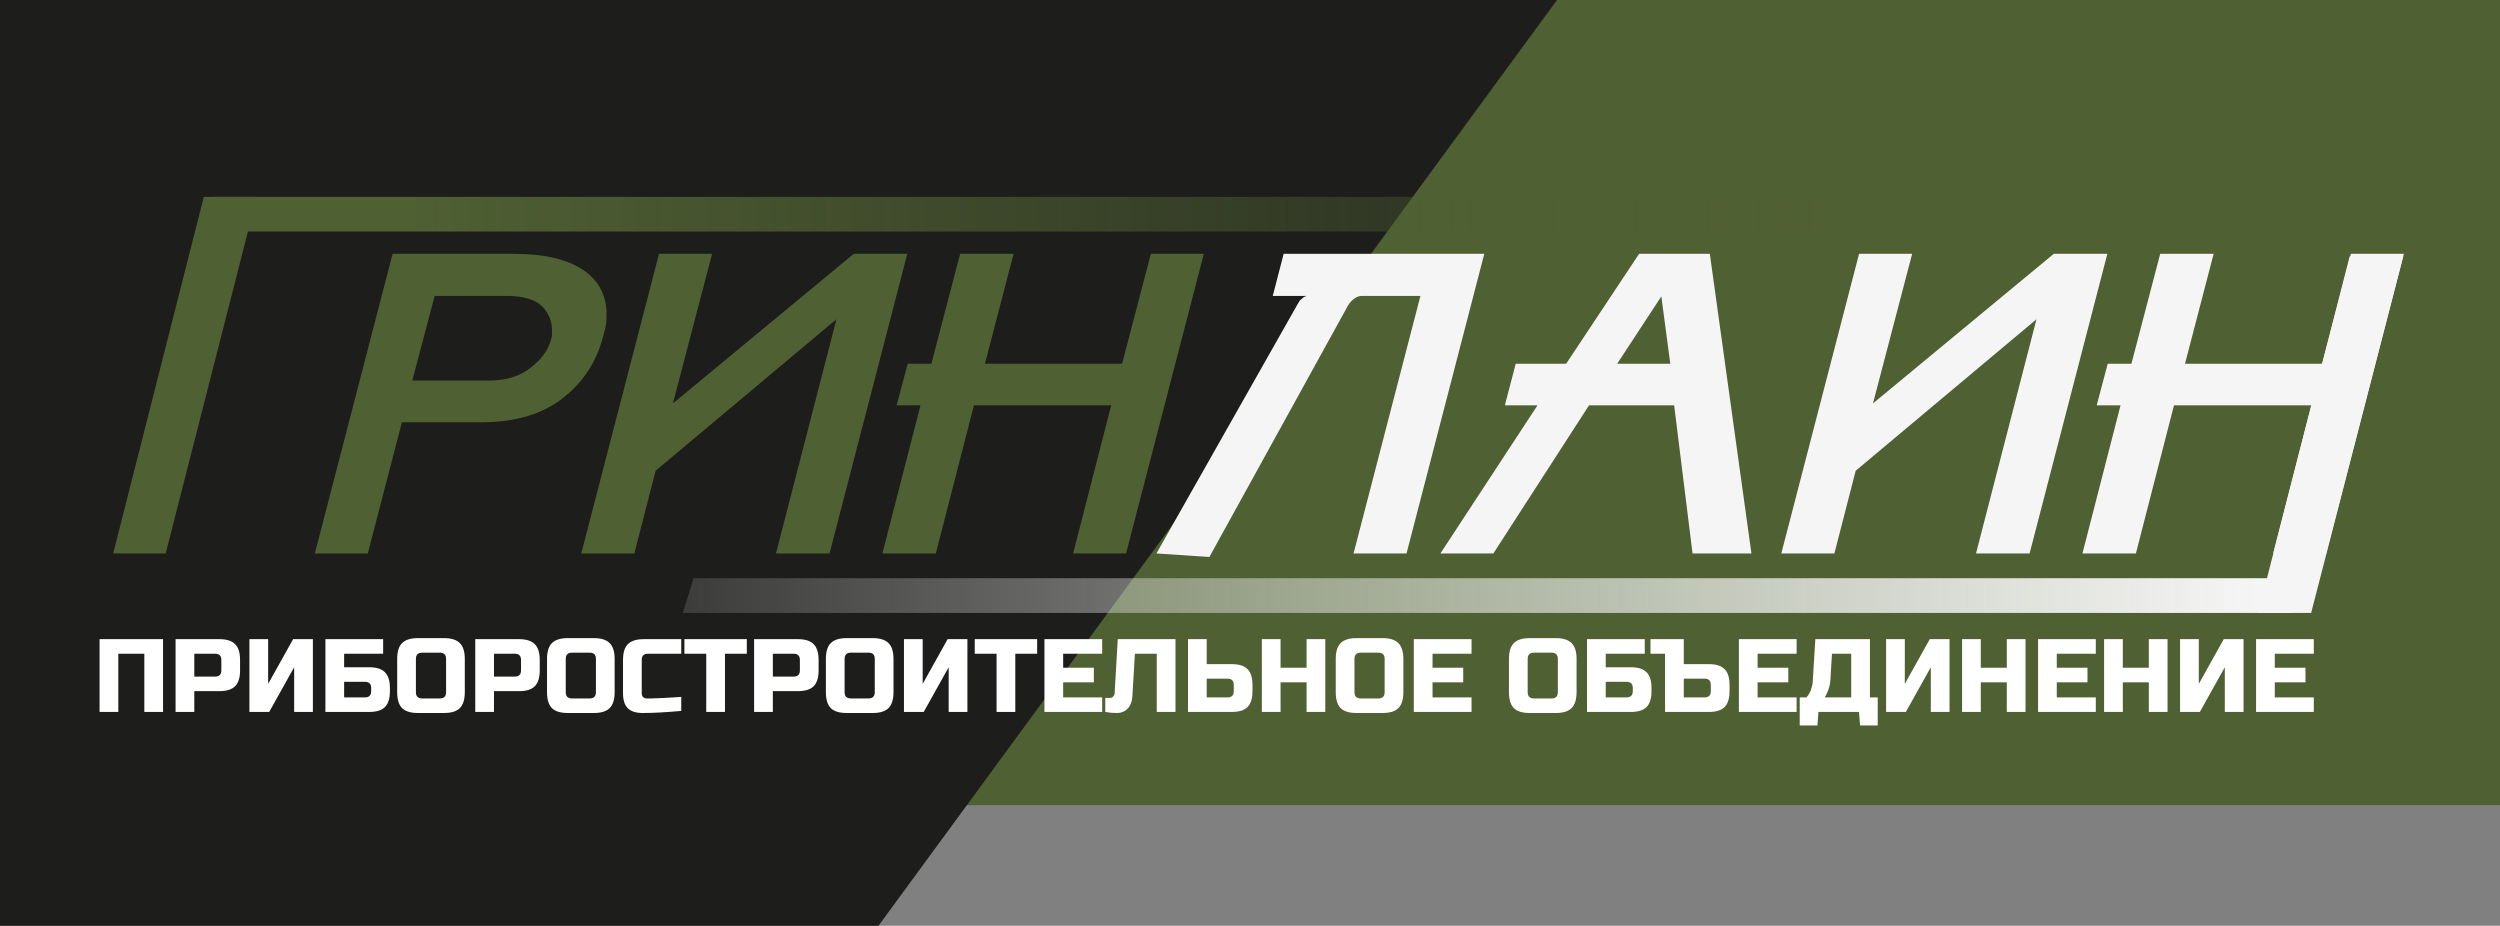
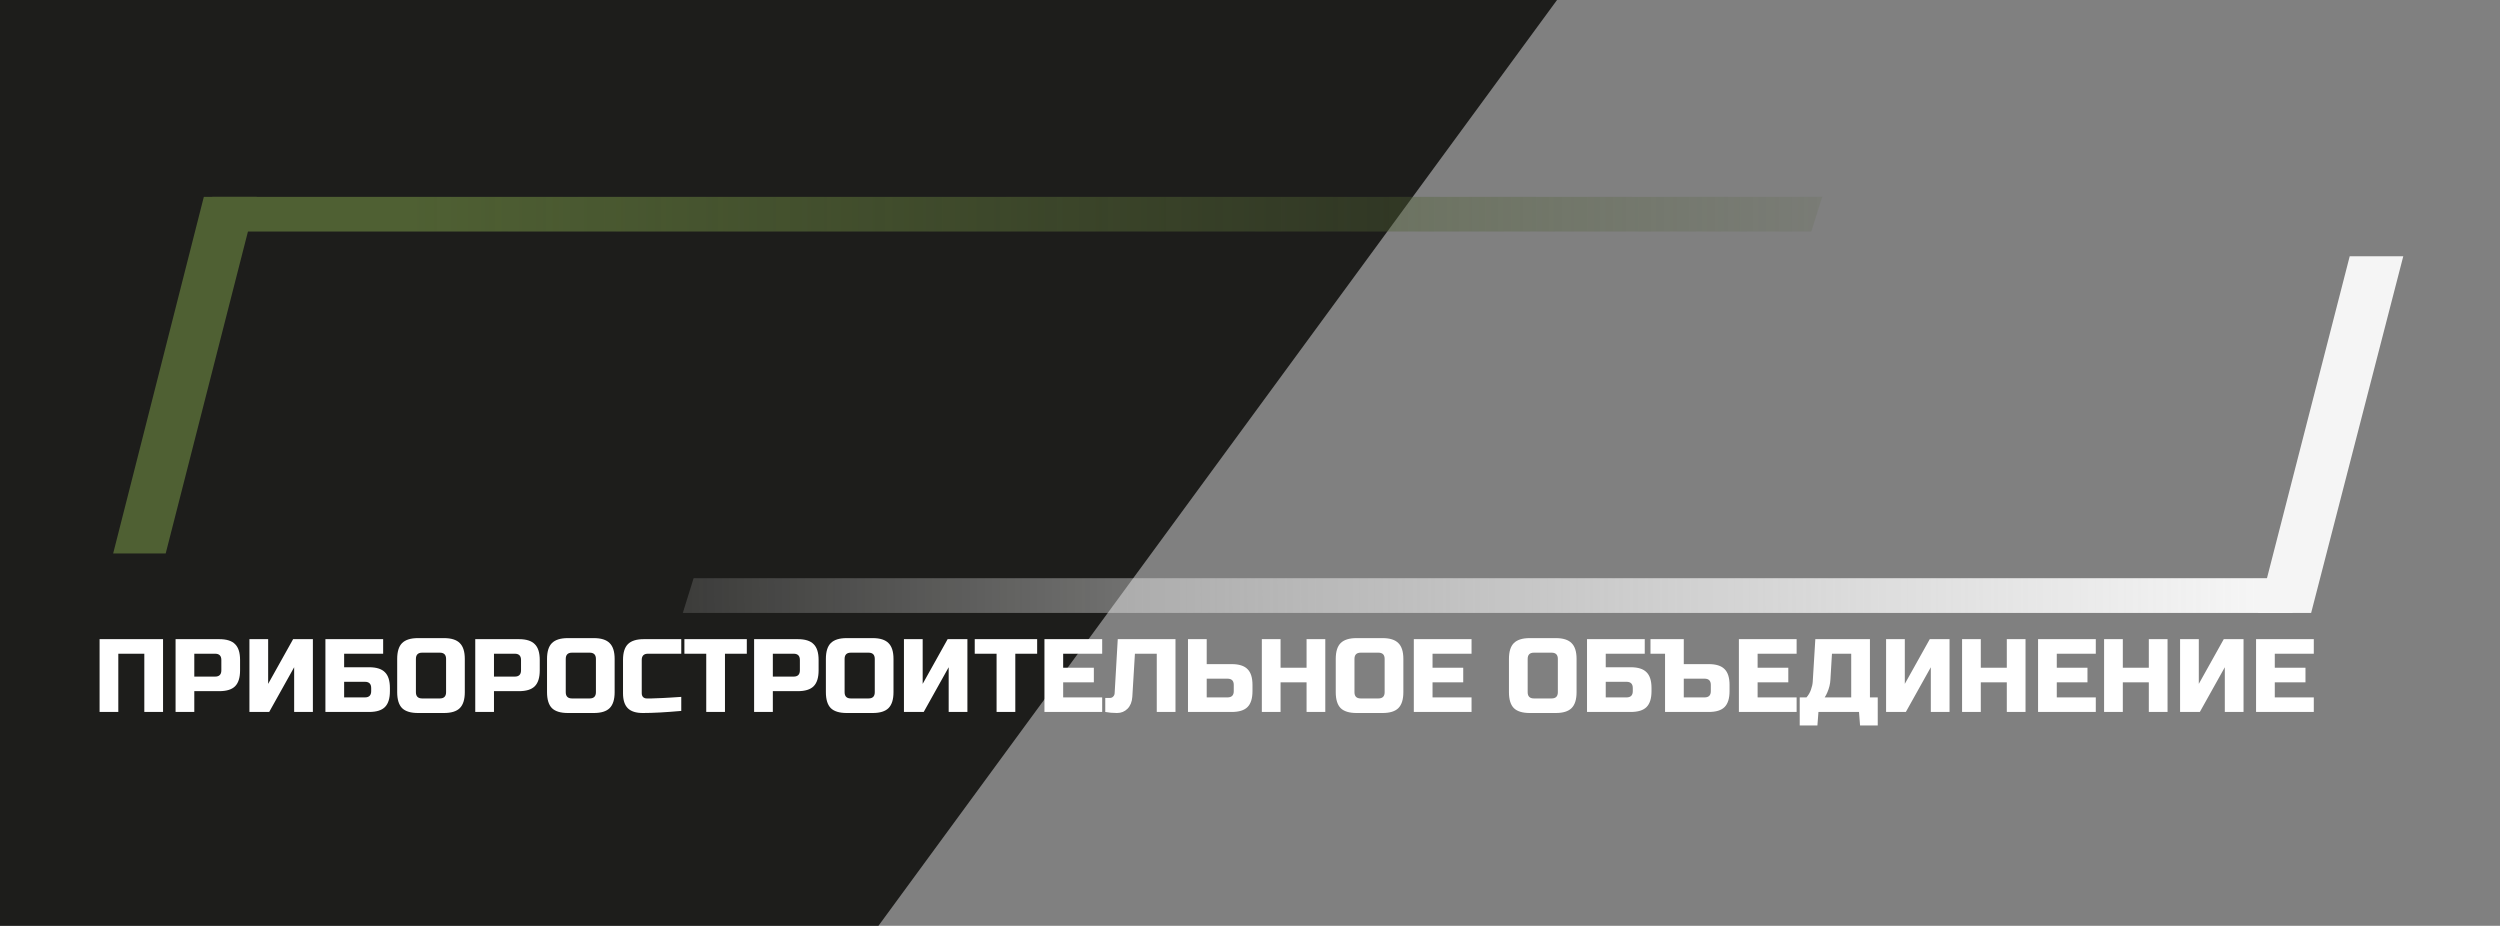
<svg xmlns="http://www.w3.org/2000/svg" width="3937" height="1458" viewBox="0 0 3937 1458" fill="none">
  <rect x="0" y="0" width="3937" height="1458" fill="#808080" stroke="none" />
-   <rect width="3937" height="1268" fill="#4F6033" />
  <path d="M2452 0H0V1458H1383.34L2452 0Z" fill="#1D1D1B" />
  <path d="M256.757 1121.2H227.27V1029.47H186.315V1121.2H156.828V1006.54H256.757V1121.2ZM276.492 1006.54H345.295C356.763 1006.54 365.063 1009.16 370.196 1014.4C375.438 1019.54 378.059 1027.83 378.059 1039.3V1055.68C378.059 1067.15 375.438 1075.5 370.196 1080.74C365.063 1085.87 356.763 1088.44 345.295 1088.44H305.979V1121.2H276.492V1006.54ZM348.572 1039.3C348.572 1032.75 345.295 1029.47 338.743 1029.47H305.979V1065.51H338.743C345.295 1065.51 348.572 1062.23 348.572 1055.68V1039.3ZM492.725 1121.2H463.238V1050.77L423.922 1121.2H392.796V1006.54H422.283V1076.97L461.6 1006.54H492.725V1121.2ZM541.948 1050.77H581.264C592.731 1050.77 601.032 1053.39 606.165 1058.63C611.407 1063.76 614.028 1072.06 614.028 1083.53V1088.44C614.028 1099.91 611.407 1108.26 606.165 1113.5C601.032 1118.63 592.731 1121.2 581.264 1121.2H512.461V1006.54H603.38V1029.47H541.948V1050.77ZM584.541 1083.53C584.541 1076.97 581.264 1073.7 574.711 1073.7H541.948V1098.27H574.711C581.264 1098.27 584.541 1094.99 584.541 1088.44V1083.53ZM702.482 1037.66C702.482 1031.11 699.206 1027.83 692.653 1027.83H664.804C658.252 1027.83 654.975 1031.11 654.975 1037.66V1090.08C654.975 1096.63 658.252 1099.91 664.804 1099.91H692.653C699.206 1099.91 702.482 1096.63 702.482 1090.08V1037.66ZM731.97 1090.08C731.97 1101.54 729.349 1109.9 724.106 1115.14C718.973 1120.27 710.673 1122.84 699.206 1122.84H658.252C646.784 1122.84 638.43 1120.27 633.187 1115.14C628.054 1109.9 625.488 1101.54 625.488 1090.08V1037.66C625.488 1026.2 628.054 1017.9 633.187 1012.76C638.43 1007.52 646.784 1004.9 658.252 1004.9H699.206C710.673 1004.9 718.973 1007.52 724.106 1012.76C729.349 1017.9 731.97 1026.2 731.97 1037.66V1090.08ZM748.429 1006.54H817.232C828.7 1006.54 837 1009.16 842.133 1014.4C847.375 1019.54 849.996 1027.83 849.996 1039.3V1055.68C849.996 1067.15 847.375 1075.5 842.133 1080.74C837 1085.87 828.7 1088.44 817.232 1088.44H777.916V1121.2H748.429V1006.54ZM820.509 1039.3C820.509 1032.75 817.232 1029.47 810.68 1029.47H777.916V1065.51H810.68C817.232 1065.51 820.509 1062.23 820.509 1055.68V1039.3ZM938.451 1037.66C938.451 1031.11 935.174 1027.83 928.621 1027.83H900.773C894.22 1027.83 890.944 1031.11 890.944 1037.66V1090.08C890.944 1096.63 894.22 1099.91 900.773 1099.91H928.621C935.174 1099.91 938.451 1096.63 938.451 1090.08V1037.66ZM967.938 1090.08C967.938 1101.54 965.317 1109.9 960.074 1115.14C954.942 1120.27 946.641 1122.84 935.174 1122.84H894.22C882.753 1122.84 874.398 1120.27 869.156 1115.14C864.023 1109.9 861.457 1101.54 861.457 1090.08V1037.66C861.457 1026.2 864.023 1017.9 869.156 1012.76C874.398 1007.52 882.753 1004.9 894.22 1004.9H935.174C946.641 1004.9 954.942 1007.52 960.074 1012.76C965.317 1017.9 967.938 1026.2 967.938 1037.66V1090.08ZM1072.86 1119.56C1048.5 1121.75 1028.3 1122.84 1012.25 1122.84C1001.54 1122.84 993.681 1120.33 988.657 1115.3C983.633 1110.28 981.121 1102.42 981.121 1091.72V1039.3C981.121 1027.83 983.688 1019.54 988.821 1014.4C994.063 1009.16 1002.42 1006.54 1013.88 1006.54H1072.86V1029.47H1020.44C1013.88 1029.47 1010.61 1032.75 1010.61 1039.3V1091.72C1010.61 1094.23 1011.32 1096.25 1012.74 1097.78C1014.27 1099.2 1016.18 1099.91 1018.47 1099.91C1020.77 1099.91 1023.28 1099.91 1026.01 1099.91C1028.74 1099.8 1031.58 1099.69 1034.53 1099.58C1037.47 1099.47 1040.42 1099.36 1043.37 1099.25C1046.43 1099.14 1050.31 1098.92 1055 1098.6C1059.81 1098.27 1065.76 1097.89 1072.86 1097.45V1119.56ZM1141.68 1121.2H1112.19V1029.47H1077.79V1006.54H1176.08V1029.47H1141.68V1121.2ZM1187.57 1006.54H1256.37C1267.84 1006.54 1276.14 1009.16 1281.27 1014.4C1286.52 1019.54 1289.14 1027.83 1289.14 1039.3V1055.68C1289.14 1067.15 1286.52 1075.5 1281.27 1080.74C1276.14 1085.87 1267.84 1088.44 1256.37 1088.44H1217.06V1121.2H1187.57V1006.54ZM1259.65 1039.3C1259.65 1032.75 1256.37 1029.47 1249.82 1029.47H1217.06V1065.51H1249.82C1256.37 1065.51 1259.65 1062.23 1259.65 1055.68V1039.3ZM1377.59 1037.66C1377.59 1031.11 1374.32 1027.83 1367.76 1027.83H1339.91C1333.36 1027.83 1330.08 1031.11 1330.08 1037.66V1090.08C1330.08 1096.63 1333.36 1099.91 1339.91 1099.91H1367.76C1374.32 1099.91 1377.59 1096.63 1377.59 1090.08V1037.66ZM1407.08 1090.08C1407.08 1101.54 1404.46 1109.9 1399.22 1115.14C1394.08 1120.27 1385.78 1122.84 1374.32 1122.84H1333.36C1321.89 1122.84 1313.54 1120.27 1308.3 1115.14C1303.16 1109.9 1300.6 1101.54 1300.6 1090.08V1037.66C1300.6 1026.2 1303.16 1017.9 1308.3 1012.76C1313.54 1007.52 1321.89 1004.9 1333.36 1004.9H1374.32C1385.78 1004.9 1394.08 1007.52 1399.22 1012.76C1404.46 1017.9 1407.08 1026.2 1407.08 1037.66V1090.08ZM1523.47 1121.2H1493.98V1050.77L1454.66 1121.2H1423.54V1006.54H1453.03V1076.97L1492.34 1006.54H1523.47V1121.2ZM1598.9 1121.2H1569.42V1029.47H1535.01V1006.54H1633.3V1029.47H1598.9V1121.2ZM1735.71 1121.2H1644.79V1006.54H1735.71V1029.47H1674.27V1051.59H1722.6V1074.52H1674.27V1098.27H1735.71V1121.2ZM1783.17 1097.45C1782.63 1105.31 1780.12 1111.54 1775.64 1116.12C1771.16 1120.6 1765.65 1122.84 1759.09 1122.84C1752.54 1122.84 1746.37 1122.29 1740.58 1121.2V1099.09H1747.95C1750.03 1099.09 1751.72 1098.38 1753.03 1096.96C1754.45 1095.54 1755.22 1093.79 1755.33 1091.72L1760.24 1006.54H1851.16V1121.2H1821.67V1029.47H1787.27L1783.17 1097.45ZM1900.33 1045.85H1939.64C1951.11 1045.85 1959.41 1048.47 1964.54 1053.71C1969.79 1058.85 1972.41 1067.15 1972.41 1078.61V1088.44C1972.41 1099.91 1969.79 1108.26 1964.54 1113.5C1959.41 1118.63 1951.11 1121.2 1939.64 1121.2H1870.84V1006.54H1900.33V1045.85ZM1942.92 1078.61C1942.92 1072.06 1939.64 1068.78 1933.09 1068.78H1900.33V1098.27H1933.09C1939.64 1098.27 1942.92 1094.99 1942.92 1088.44V1078.61ZM2087.07 1121.2H2057.58V1074.52H2016.63V1121.2H1987.14V1006.54H2016.63V1051.59H2057.58V1006.54H2087.07V1121.2ZM2180.53 1037.66C2180.53 1031.11 2177.25 1027.83 2170.7 1027.83H2142.85C2136.3 1027.83 2133.02 1031.11 2133.02 1037.66V1090.08C2133.02 1096.63 2136.3 1099.91 2142.85 1099.91H2170.7C2177.25 1099.91 2180.53 1096.63 2180.53 1090.08V1037.66ZM2210.01 1090.08C2210.01 1101.54 2207.39 1109.9 2202.15 1115.14C2197.02 1120.27 2188.72 1122.84 2177.25 1122.84H2136.3C2124.83 1122.84 2116.47 1120.27 2111.23 1115.14C2106.1 1109.9 2103.53 1101.54 2103.53 1090.08V1037.66C2103.53 1026.2 2106.1 1017.9 2111.23 1012.76C2116.47 1007.52 2124.83 1004.9 2136.3 1004.9H2177.25C2188.72 1004.9 2197.02 1007.52 2202.15 1012.76C2207.39 1017.9 2210.01 1026.2 2210.01 1037.66V1090.08ZM2317.39 1121.2H2226.47V1006.54H2317.39V1029.47H2255.96V1051.59H2304.29V1074.52H2255.96V1098.27H2317.39V1121.2ZM2453.29 1037.66C2453.29 1031.11 2450.01 1027.83 2443.46 1027.83H2415.61C2409.06 1027.83 2405.78 1031.11 2405.78 1037.66V1090.08C2405.78 1096.63 2409.06 1099.91 2415.61 1099.91H2443.46C2450.01 1099.91 2453.29 1096.63 2453.29 1090.08V1037.66ZM2482.78 1090.08C2482.78 1101.54 2480.16 1109.9 2474.91 1115.14C2469.78 1120.27 2461.48 1122.84 2450.01 1122.84H2409.06C2397.59 1122.84 2389.24 1120.27 2384 1115.14C2378.86 1109.9 2376.3 1101.54 2376.3 1090.08V1037.66C2376.3 1026.2 2378.86 1017.9 2384 1012.76C2389.24 1007.52 2397.59 1004.9 2409.06 1004.9H2450.01C2461.48 1004.9 2469.78 1007.52 2474.91 1012.76C2480.16 1017.9 2482.78 1026.2 2482.78 1037.66V1090.08ZM2528.72 1050.77H2568.03C2579.5 1050.77 2587.8 1053.39 2592.93 1058.63C2598.18 1063.76 2600.8 1072.06 2600.8 1083.53V1088.44C2600.8 1099.91 2598.18 1108.26 2592.93 1113.5C2587.8 1118.63 2579.5 1121.2 2568.03 1121.2H2499.23V1006.54H2590.15V1029.47H2528.72V1050.77ZM2571.31 1083.53C2571.31 1076.97 2568.03 1073.7 2561.48 1073.7H2528.72V1098.27H2561.48C2568.03 1098.27 2571.31 1094.99 2571.31 1088.44V1083.53ZM2651.61 1006.54V1045.85H2690.93C2702.4 1045.85 2710.7 1048.47 2715.83 1053.71C2721.07 1058.85 2723.69 1067.15 2723.69 1078.61V1088.44C2723.69 1099.91 2721.07 1108.26 2715.83 1113.5C2710.7 1118.63 2702.4 1121.2 2690.93 1121.2H2622.12V1029.47H2599.19V1006.54H2651.61ZM2694.2 1078.61C2694.2 1072.06 2690.93 1068.78 2684.38 1068.78H2651.61V1098.27H2684.38C2690.93 1098.27 2694.2 1094.99 2694.2 1088.44V1078.61ZM2829.32 1121.2H2738.4V1006.54H2829.32V1029.47H2767.89V1051.59H2816.22V1074.52H2767.89V1098.27H2829.32V1121.2ZM2858.77 1006.54H2944.78V1098.27H2957.06V1142.49H2929.21L2927.58 1121.2H2863.69L2862.05 1142.49H2834.2V1098.27H2844.85C2848.01 1094.66 2850.36 1090.62 2851.89 1086.15C2853.53 1081.56 2854.46 1077.41 2854.68 1073.7L2858.77 1006.54ZM2915.29 1098.27V1029.47H2884.98L2882.53 1070.42C2882.2 1077.08 2880.56 1083.8 2877.61 1090.57C2876.41 1093.41 2875.04 1095.98 2873.52 1098.27H2915.29ZM3070.14 1121.2H3040.65V1050.77L3001.33 1121.2H2970.21V1006.54H2999.69V1076.97L3039.01 1006.54H3070.14V1121.2ZM3189.8 1121.2H3160.31V1074.52H3119.36V1121.2H3089.87V1006.54H3119.36V1051.59H3160.31V1006.54H3189.8V1121.2ZM3300.46 1121.2H3209.54V1006.54H3300.46V1029.47H3239.02V1051.59H3287.35V1074.52H3239.02V1098.27H3300.46V1121.2ZM3413.45 1121.2H3383.96V1074.52H3343.01V1121.2H3313.52V1006.54H3343.01V1051.59H3383.96V1006.54H3413.45V1121.2ZM3533.12 1121.2H3503.63V1050.77L3464.31 1121.2H3433.19V1006.54H3462.68V1076.97L3501.99 1006.54H3533.12V1121.2ZM3643.77 1121.2H3552.85V1006.54H3643.77V1029.47H3582.34V1051.59H3630.67V1074.52H3582.34V1098.27H3643.77V1121.2Z" fill="white" />
-   <path d="M2123.01 480.838L1904.56 877.123L1821.14 871.6L2044.16 477.791C2044.67 477.157 2045.17 476.331 2045.69 475.316C2046.2 474.808 2046.7 474.047 2047.21 473.031C2048.86 471.508 2050.7 469.921 2052.73 468.27C2054.25 467.254 2056.09 466.493 2058.26 465.985H2004.36L2021.5 399.716H2337.46L2215 871.6H2131.58L2236.9 465.985H2144.72C2140.66 465.985 2136.79 467.318 2133.1 469.984C2128.91 473.031 2125.55 476.649 2123.01 480.838ZM2421.25 638.324H2369.83L2386.98 572.816H2466.39L2581.23 399.716H2692.64L2758.16 871.6H2665.41L2636.46 638.324H2502.38L2351.74 871.6H2268.32L2421.25 638.324ZM2546.76 572.816H2630.37L2616.27 466.747L2546.76 572.816ZM3318.66 399.716L3196.2 871.6H3111.82L3207.05 502.738L2922.33 741.346L2888.81 871.6H2805.2L2927.66 399.716H3011.27L2949.57 635.277L3234.29 399.716H3318.66ZM3785.64 399.716L3663.18 871.6H3579.77L3639.75 638.324H3423.59L3363.6 871.6H3279.43L3339.41 638.324H3301.9L3319.22 572.816H3356.56L3401.88 399.716H3486.06L3440.93 572.816H3656.9L3702.22 399.716H3785.64Z" fill="#F5F5F5" />
-   <path d="M495.793 871.6L618.253 399.716H810.036C856.38 399.716 892.248 408.031 917.641 424.662C942.65 441.293 955.163 464.716 955.163 494.93C955.163 500.135 954.905 505.34 954.398 510.545C953.384 516.259 952.05 521.971 950.396 527.684C940.115 568.69 918.847 601.698 886.598 626.708C854.348 652.225 811.434 664.984 757.853 664.984H632.917L579.211 871.6H495.793ZM684.529 465.985L649.296 599.286H770.233C796.769 599.286 818.607 592.558 835.747 579.1C853.015 565.643 863.68 550.853 867.743 534.73C868.759 532.064 869.267 529.462 869.267 526.922C869.267 524.257 869.267 521.907 869.267 519.876C869.267 505.277 863.807 492.518 852.888 481.6C841.461 471.19 823.051 465.985 797.657 465.985H684.529ZM1428.81 399.716L1306.35 871.6H1221.98L1317.21 502.738L1032.48 741.346L998.965 871.6H915.356L1037.81 399.716H1121.42L1059.72 635.277L1344.44 399.716H1428.81ZM1895.8 399.716L1773.33 871.6H1689.92L1749.91 638.324H1533.75L1473.76 871.6H1389.58L1449.57 638.324H1412.05L1429.38 572.816H1466.71L1512.03 399.716H1596.21L1551.08 572.816H1767.05L1812.38 399.716H1895.8Z" fill="#4F6033" />
  <path d="M320.992 310H404.428L260.916 871.6H178.203L320.992 310Z" fill="#4F6033" />
  <path d="M3700.32 403.6H3784.66L3639.59 965.2H3555.97L3700.32 403.6Z" fill="#F5F5F5" />
  <path d="M334.219 310H2869.5L2852.52 364.6H334.219V310Z" fill="url(#paint0_linear_172_134)" />
  <path d="M3610.58 965.2H1075.3L1092.28 910.6H3610.58V965.2Z" fill="url(#paint1_linear_172_134)" />
-   <path d="M3041.12 310H3237.39L3221.79 369.993H3025.52L3041.12 310Z" fill="#4F6033" />
  <defs>
    <linearGradient id="paint0_linear_172_134" x1="643.613" y1="338.394" x2="3208.68" y2="338.394" gradientUnits="userSpaceOnUse">
      <stop stop-color="#4F6033" />
      <stop offset="1" stop-color="#4F6033" stop-opacity="0" />
    </linearGradient>
    <linearGradient id="paint1_linear_172_134" x1="3554.6" y1="935.446" x2="658.189" y2="939.727" gradientUnits="userSpaceOnUse">
      <stop stop-color="#F5F5F5" />
      <stop offset="1" stop-color="#F5F5F5" stop-opacity="0" />
    </linearGradient>
  </defs>
</svg>